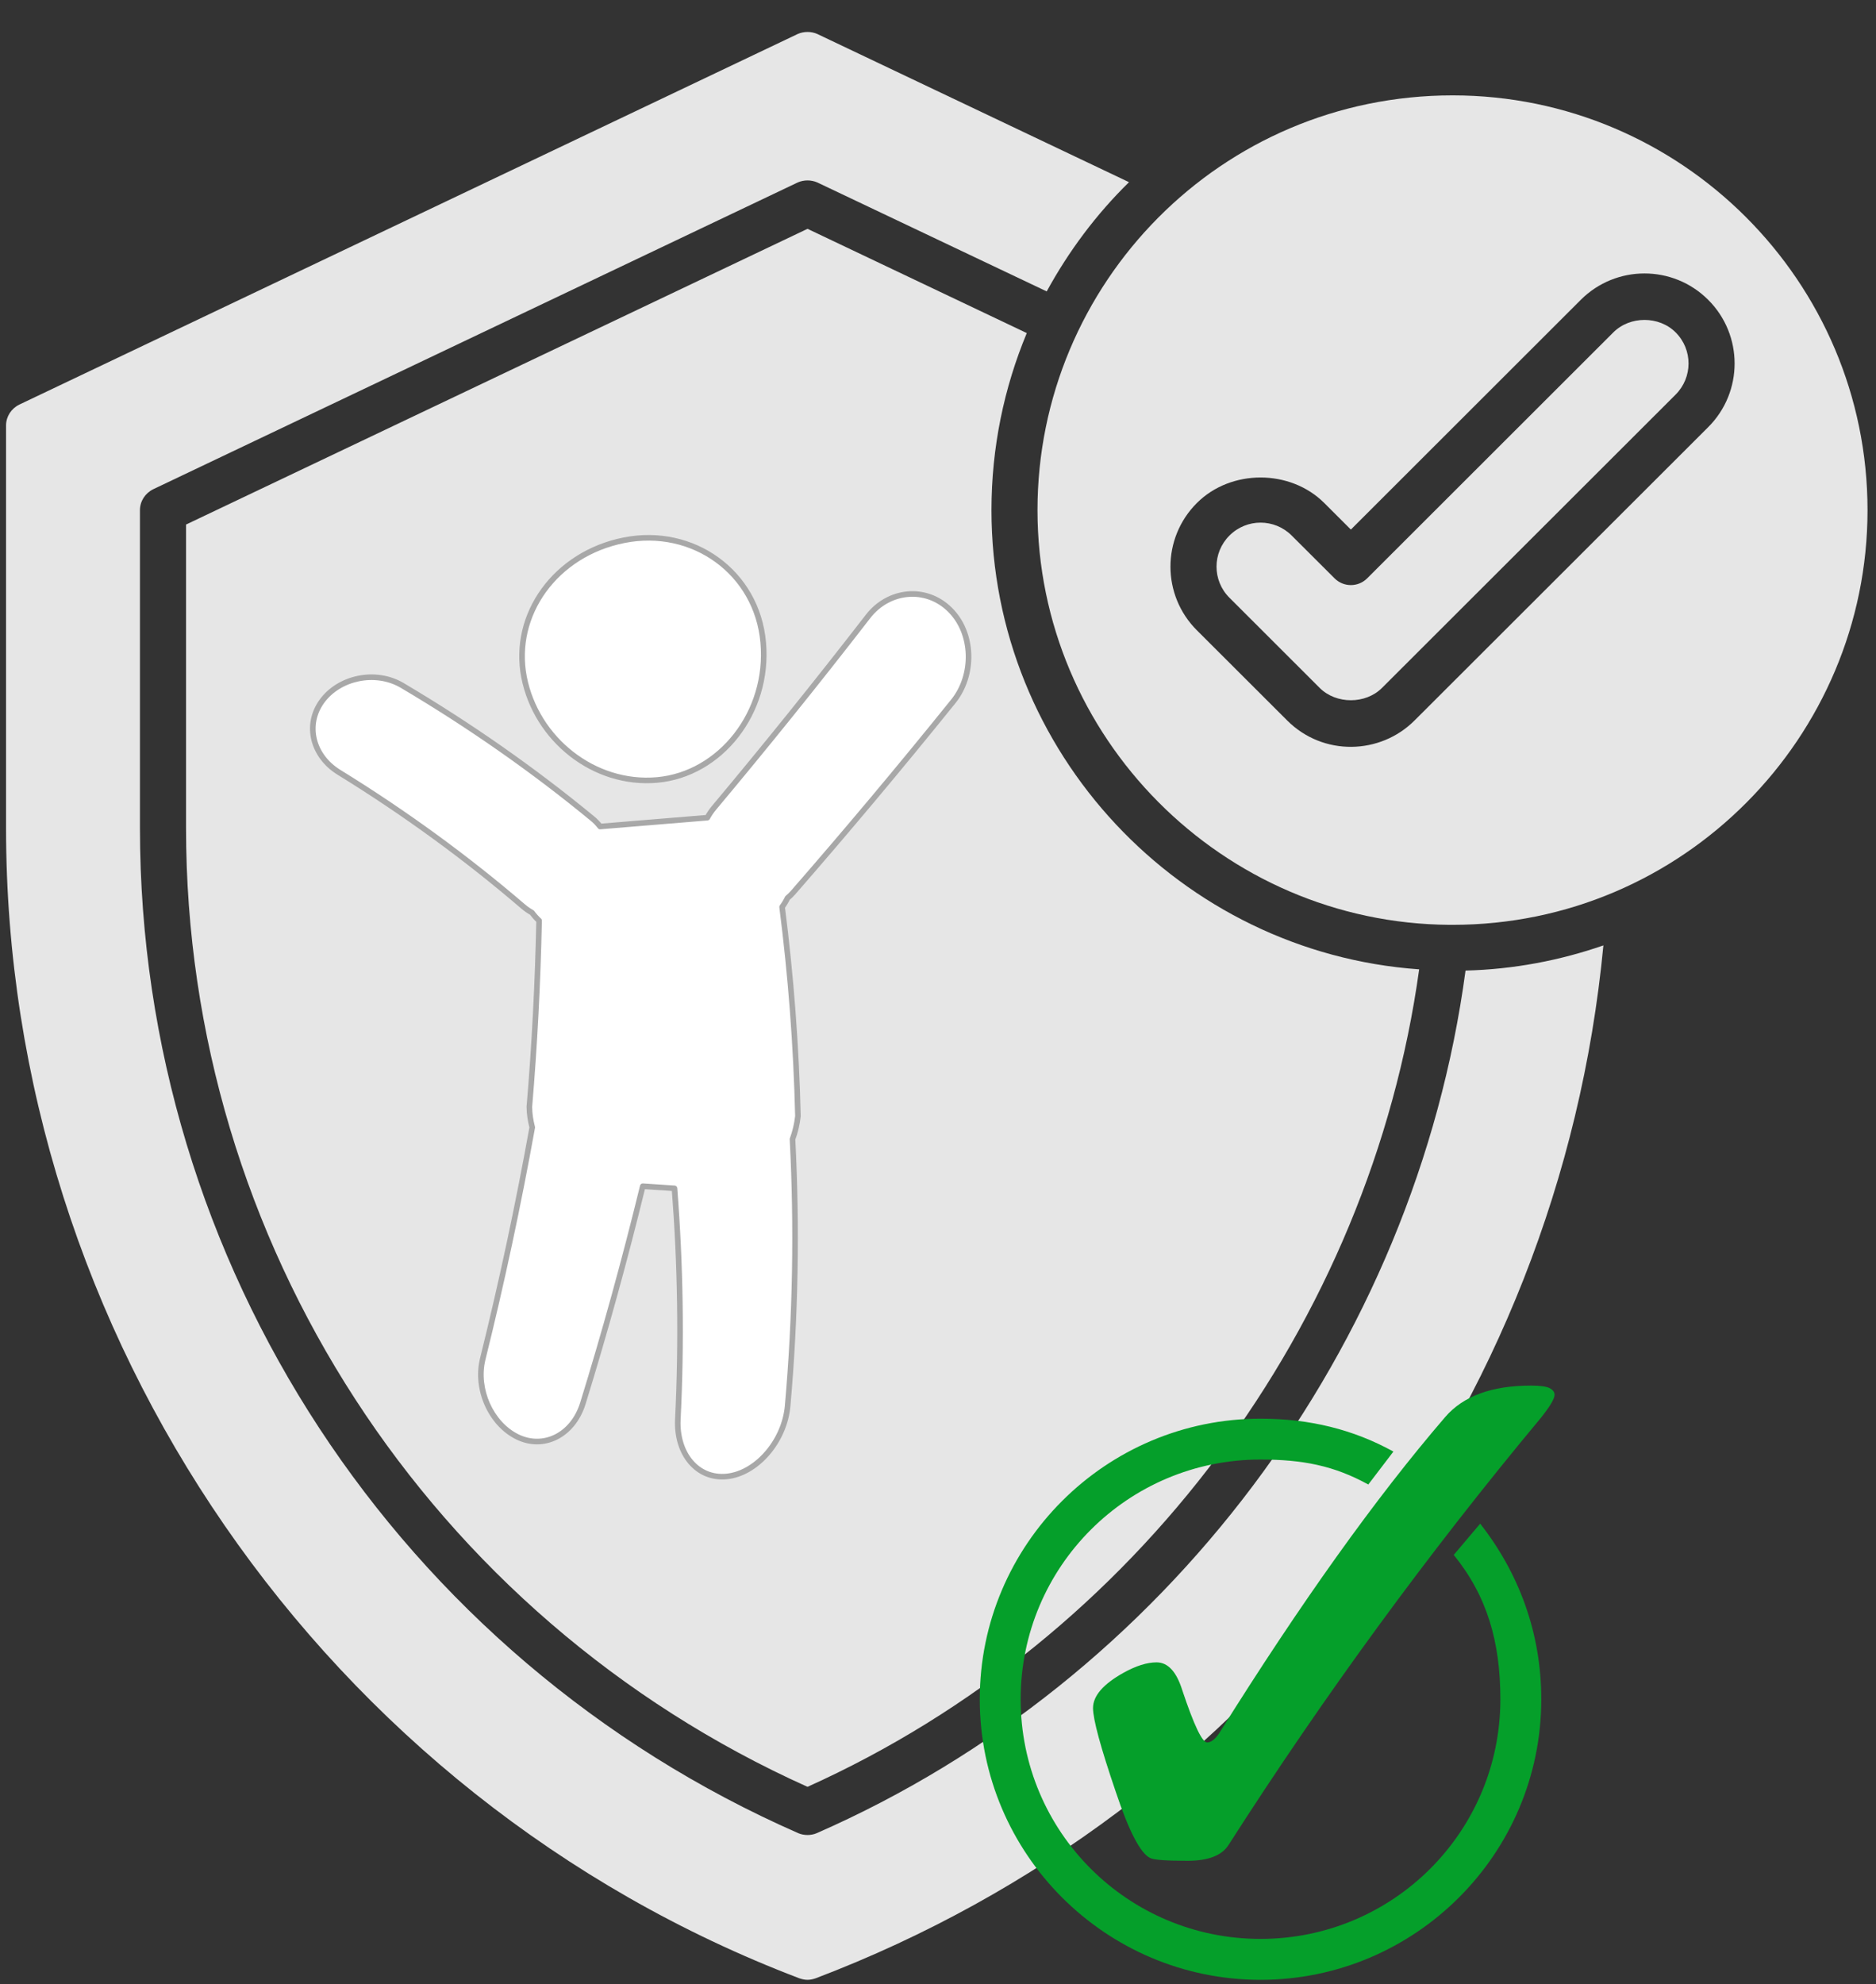
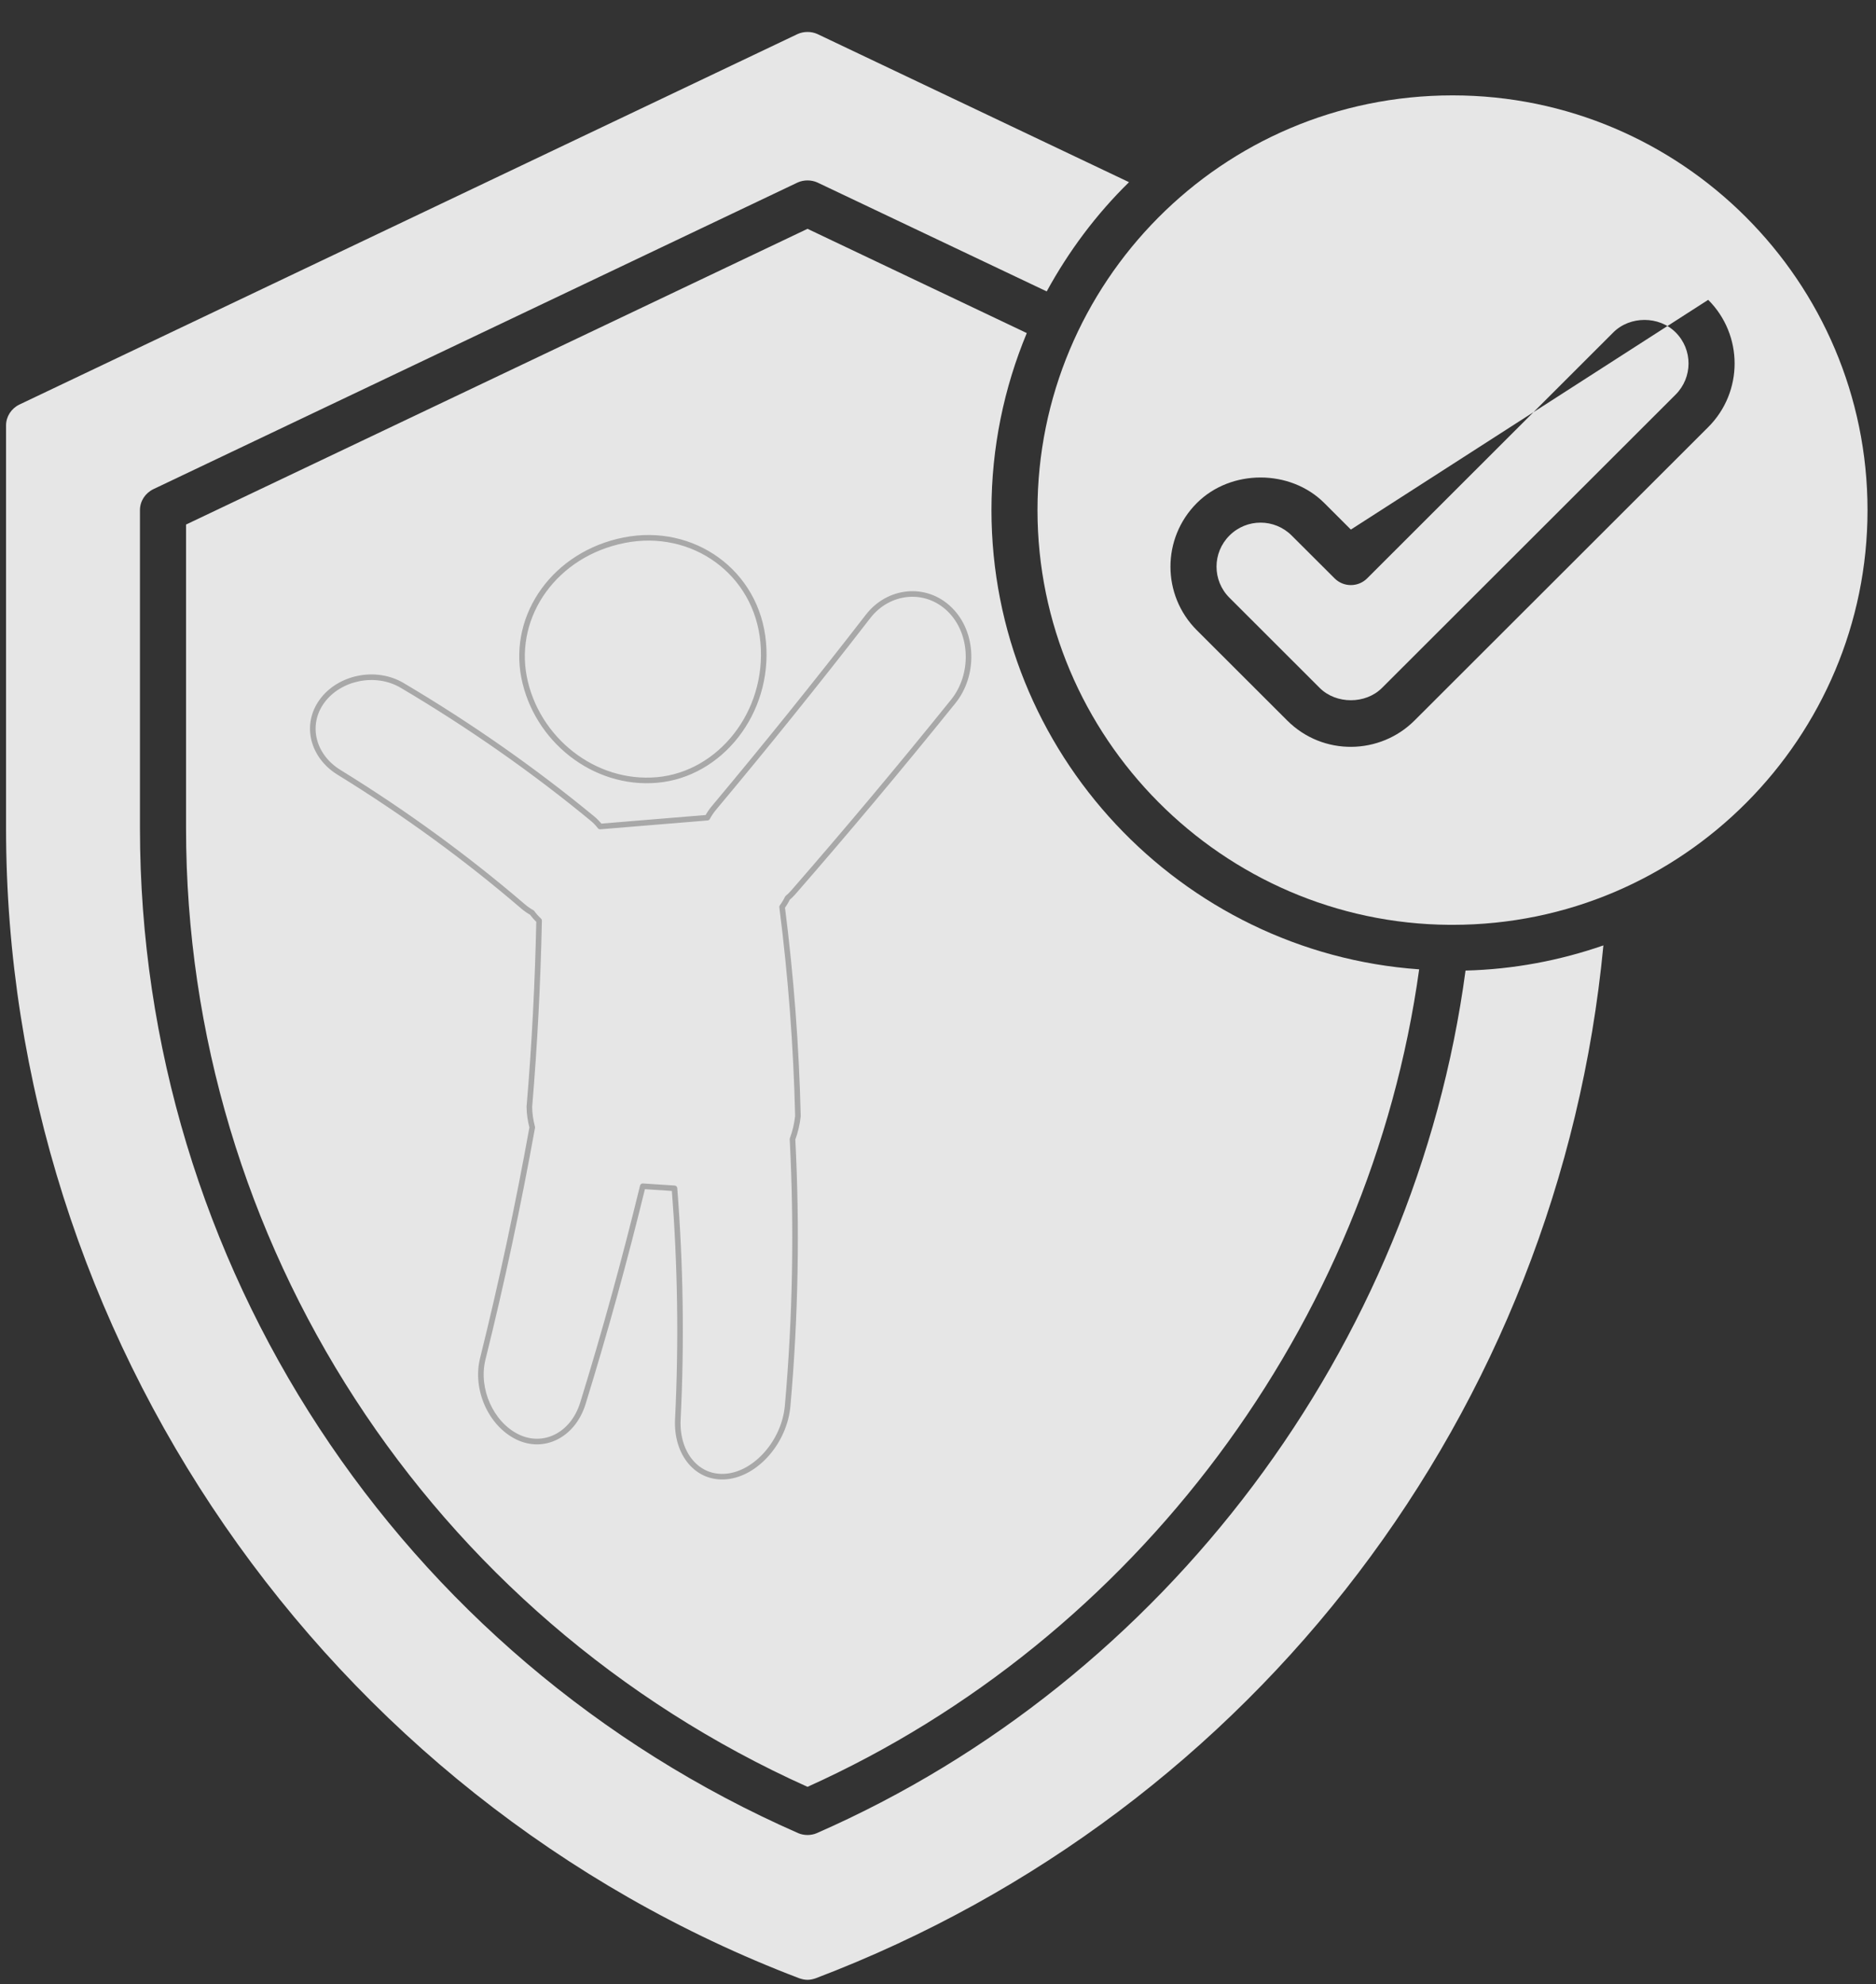
<svg xmlns="http://www.w3.org/2000/svg" width="332" height="351" viewBox="0 0 332 351" fill="none">
  <rect x="0" y="0" width="332" height="351" fill="#333333" stroke="none" />
  <path fill-rule="evenodd" clip-rule="evenodd" d="M144.371 349.973C222.299 320.349 275.936 249.417 283.757 167.251C276.097 169.909 267.89 171.489 259.359 171.705C250.451 238.129 206.377 297.225 144.533 324.309C144.048 324.524 143.446 324.632 142.908 324.632C142.36 324.632 141.767 324.524 141.273 324.309C70.521 293.265 24.768 223.474 24.768 146.525V90.248C24.768 88.668 25.693 87.258 27.103 86.557L141.166 32.283C142.252 31.798 143.563 31.798 144.65 32.283L185.239 51.554C189.154 44.388 194.039 37.877 199.804 32.229L144.65 6.017C143.563 5.532 142.252 5.532 141.166 6.017L3.414 71.579C1.995 72.279 1.07 73.689 1.07 75.27V146.525C1.07 236.225 57.482 318.014 141.435 349.973C141.929 350.144 142.414 350.252 142.908 350.252C143.393 350.252 143.886 350.144 144.371 349.973ZM142.909 316.11C201.108 289.897 242.46 234.168 251.153 171.488C208.93 168.498 175.462 133.117 175.462 90.248C175.462 79.175 177.689 68.588 181.712 58.926L142.909 40.481L32.924 92.798V146.524C32.924 219.675 76.009 286.045 142.909 316.11Z" fill="#E6E6E6" />
-   <path fill-rule="evenodd" clip-rule="evenodd" d="M183.607 90.248C183.607 50.17 216.025 16.873 257.081 16.873C297.562 16.873 330.5 49.811 330.5 90.248C330.5 130.379 297.867 163.613 257.081 163.613H256.542C216.321 163.344 183.607 130.406 183.607 90.248ZM250.337 127.46L302.304 75.566C308.536 69.343 308.536 59.267 302.304 53.044C296.072 46.821 285.987 46.821 279.755 53.044L239.067 93.687L234.362 88.99C228.336 82.974 217.839 82.965 211.813 88.99C205.581 95.214 205.581 105.28 211.813 111.503L227.797 127.46C234.146 133.809 244.249 133.549 250.337 127.46ZM241.949 102.316L285.519 58.8C288.465 55.864 293.601 55.864 296.538 58.8C299.6 61.853 299.573 66.774 296.538 69.809L244.571 121.704C241.671 124.605 236.462 124.605 233.553 121.704L217.578 105.747C214.515 102.694 214.542 97.773 217.578 94.746C220.64 91.684 225.561 91.711 228.596 94.746L236.184 102.316C237.773 103.906 240.36 103.906 241.949 102.316Z" fill="#E6E6E6" />
-   <path fill-rule="evenodd" clip-rule="evenodd" d="M135.07 113.667C136.174 126.095 127.437 136.988 116.302 137.985C105.131 138.982 94.885 130.783 92.738 119.774C90.619 108.764 98.252 97.988 110.447 95.573C122.614 93.148 133.974 101.239 135.07 113.667ZM168.691 124.101C159.073 136.036 149.608 147.288 140.359 157.902C140.045 158.261 139.713 158.575 139.371 158.863C139.093 159.437 138.77 159.967 138.41 160.452C139.973 172.674 140.916 185.021 141.212 197.449C141.051 198.886 140.727 200.251 140.251 201.535C141.059 217.142 140.79 232.92 139.389 248.733C138.815 255.046 133.84 260.668 128.631 261.197C123.414 261.736 119.687 257.201 119.957 251.158C120.639 237.419 120.424 223.742 119.364 210.228C117.49 210.111 115.626 209.986 113.761 209.86L113.752 209.859C110.564 222.916 107.026 235.748 103.128 248.347C101.359 253.924 96.178 256.483 91.526 254.184C86.875 251.876 84.136 245.788 85.42 240.463C88.761 227.02 91.688 213.344 94.194 199.443C93.888 198.284 93.7 197.081 93.682 195.833C94.607 184.904 95.172 173.913 95.406 162.868C94.948 162.446 94.526 161.97 94.149 161.458C93.61 161.153 93.08 160.793 92.586 160.371C82.556 151.769 71.654 143.812 59.944 136.601C55.373 133.764 53.919 128.295 56.954 124.084C59.971 119.881 66.437 118.462 71.169 121.255C83.193 128.367 94.436 136.242 104.817 144.791C105.338 145.213 105.804 145.698 106.2 146.219C112.53 145.698 118.861 145.177 125.183 144.656C125.506 144.055 125.883 143.489 126.332 142.95C135.241 132.309 144.364 121.021 153.622 109.051C157.25 104.364 163.832 103.663 168.08 107.83C172.327 111.988 172.48 119.423 168.691 124.101Z" fill="white" />
+   <path fill-rule="evenodd" clip-rule="evenodd" d="M183.607 90.248C183.607 50.17 216.025 16.873 257.081 16.873C297.562 16.873 330.5 49.811 330.5 90.248C330.5 130.379 297.867 163.613 257.081 163.613H256.542C216.321 163.344 183.607 130.406 183.607 90.248ZM250.337 127.46L302.304 75.566C308.536 69.343 308.536 59.267 302.304 53.044L239.067 93.687L234.362 88.99C228.336 82.974 217.839 82.965 211.813 88.99C205.581 95.214 205.581 105.28 211.813 111.503L227.797 127.46C234.146 133.809 244.249 133.549 250.337 127.46ZM241.949 102.316L285.519 58.8C288.465 55.864 293.601 55.864 296.538 58.8C299.6 61.853 299.573 66.774 296.538 69.809L244.571 121.704C241.671 124.605 236.462 124.605 233.553 121.704L217.578 105.747C214.515 102.694 214.542 97.773 217.578 94.746C220.64 91.684 225.561 91.711 228.596 94.746L236.184 102.316C237.773 103.906 240.36 103.906 241.949 102.316Z" fill="#E6E6E6" />
  <path d="M116.302 137.985L116.345 138.477L116.346 138.477L116.302 137.985ZM135.07 113.667L134.577 113.711L134.577 113.711L135.07 113.667ZM92.738 119.774L92.253 119.867L92.254 119.868L92.738 119.774ZM110.447 95.573L110.543 96.057L110.543 96.057L110.447 95.573ZM140.359 157.902L140.731 158.227L140.732 158.226L140.359 157.902ZM168.691 124.101L168.307 123.791L168.306 123.791L168.691 124.101ZM139.371 158.863L139.053 158.485C139 158.529 138.957 158.585 138.927 158.647L139.371 158.863ZM138.41 160.452L138.013 160.158C137.938 160.26 137.904 160.388 137.92 160.515L138.41 160.452ZM141.212 197.449L141.703 197.504C141.706 197.482 141.707 197.46 141.706 197.437L141.212 197.449ZM140.251 201.535L139.788 201.363C139.765 201.426 139.754 201.494 139.758 201.561L140.251 201.535ZM139.389 248.733L139.881 248.778L139.881 248.777L139.389 248.733ZM128.631 261.197L128.581 260.706L128.581 260.706L128.631 261.197ZM119.957 251.158L119.463 251.133L119.463 251.136L119.957 251.158ZM119.364 210.228L119.857 210.189C119.837 209.944 119.64 209.75 119.395 209.735L119.364 210.228ZM113.761 209.86L113.728 210.353L113.728 210.353L113.761 209.86ZM113.752 209.859L113.785 209.367C113.545 209.35 113.329 209.509 113.272 209.742L113.752 209.859ZM103.128 248.347L103.599 248.497L103.6 248.493L103.128 248.347ZM91.526 254.184L91.307 254.627L91.308 254.627L91.526 254.184ZM85.42 240.463L84.941 240.344L84.94 240.347L85.42 240.463ZM94.194 199.443L94.68 199.53C94.692 199.459 94.69 199.387 94.671 199.317L94.194 199.443ZM93.682 195.833L93.189 195.791C93.188 195.807 93.187 195.824 93.188 195.84L93.682 195.833ZM95.406 162.868L95.9 162.878C95.903 162.736 95.845 162.6 95.741 162.504L95.406 162.868ZM94.149 161.458L94.546 161.165C94.505 161.109 94.453 161.062 94.392 161.028L94.149 161.458ZM92.586 160.371L92.264 160.746L92.265 160.747L92.586 160.371ZM59.944 136.601L59.684 137.021L59.685 137.022L59.944 136.601ZM56.954 124.084L57.355 124.372L57.355 124.372L56.954 124.084ZM71.169 121.255L71.421 120.83L71.42 120.829L71.169 121.255ZM104.817 144.791L104.503 145.173L104.506 145.175L104.817 144.791ZM106.2 146.219L105.806 146.518C105.908 146.652 106.072 146.725 106.24 146.711L106.2 146.219ZM125.183 144.656L125.224 145.149C125.39 145.135 125.539 145.038 125.618 144.89L125.183 144.656ZM126.332 142.95L125.954 142.633L125.953 142.634L126.332 142.95ZM153.622 109.051L153.232 108.749L153.232 108.749L153.622 109.051ZM168.08 107.83L167.734 108.183L167.734 108.183L168.08 107.83ZM116.346 138.477C127.783 137.453 136.687 126.292 135.562 113.624L134.577 113.711C135.661 125.899 127.091 136.523 116.258 137.493L116.346 138.477ZM92.254 119.868C94.445 131.11 104.906 139.498 116.345 138.477L116.258 137.493C105.355 138.466 95.324 130.456 93.223 119.679L92.254 119.868ZM110.351 95.088C97.921 97.55 90.077 108.56 92.253 119.867L93.224 119.68C91.162 108.969 98.583 98.427 110.543 96.057L110.351 95.088ZM135.562 113.624C134.439 100.889 122.793 92.609 110.35 95.088L110.543 96.057C122.436 93.688 133.509 101.589 134.577 113.711L135.562 113.624ZM140.732 158.226C149.985 147.608 159.454 136.351 169.075 124.411L168.306 123.791C158.693 135.721 149.232 146.968 139.987 157.577L140.732 158.226ZM139.689 159.241C140.046 158.941 140.397 158.609 140.731 158.227L139.987 157.576C139.693 157.913 139.379 158.21 139.053 158.485L139.689 159.241ZM138.807 160.746C139.185 160.237 139.524 159.681 139.816 159.078L138.927 158.647C138.662 159.194 138.355 159.698 138.013 160.158L138.807 160.746ZM141.706 197.437C141.409 184.992 140.465 172.628 138.9 160.389L137.92 160.515C139.481 172.72 140.422 185.05 140.718 197.461L141.706 197.437ZM140.715 201.707C141.205 200.384 141.537 198.98 141.703 197.504L140.721 197.394C140.564 198.792 140.25 200.118 139.788 201.363L140.715 201.707ZM139.881 248.777C141.284 232.94 141.554 217.139 140.745 201.51L139.758 201.561C140.565 217.145 140.296 232.899 138.897 248.69L139.881 248.777ZM128.681 261.689C131.442 261.408 134.095 259.787 136.121 257.458C138.149 255.126 139.584 252.046 139.881 248.778L138.897 248.689C138.62 251.733 137.279 254.621 135.375 256.81C133.468 259.003 131.029 260.457 128.581 260.706L128.681 261.689ZM119.463 251.136C119.324 254.261 120.216 257.034 121.86 258.966C123.512 260.907 125.905 261.976 128.682 261.689L128.581 260.706C126.14 260.958 124.062 260.029 122.613 258.326C121.157 256.614 120.32 254.098 120.45 251.18L119.463 251.136ZM118.872 210.266C119.93 223.76 120.145 237.416 119.463 251.133L120.45 251.182C121.134 237.422 120.918 223.724 119.857 210.189L118.872 210.266ZM113.728 210.353C115.592 210.478 117.458 210.604 119.333 210.721L119.395 209.735C117.523 209.618 115.659 209.493 113.794 209.367L113.728 210.353ZM113.718 210.352L113.728 210.353L113.794 209.367L113.785 209.367L113.718 210.352ZM103.6 248.493C107.501 235.885 111.041 223.043 114.232 209.977L113.272 209.742C110.086 222.79 106.551 235.612 102.657 248.201L103.6 248.493ZM91.308 254.627C96.285 257.087 101.758 254.301 103.599 248.497L102.658 248.198C100.961 253.547 96.071 255.879 91.745 253.741L91.308 254.627ZM84.94 240.347C83.605 245.882 86.436 252.21 91.307 254.627L91.746 253.742C87.314 251.543 84.667 245.694 85.9 240.579L84.94 240.347ZM93.707 199.355C91.204 213.246 88.279 226.911 84.941 240.344L85.9 240.582C89.243 227.129 92.172 213.442 94.68 199.53L93.707 199.355ZM93.188 195.84C93.206 197.134 93.402 198.377 93.716 199.569L94.671 199.317C94.375 198.192 94.193 197.028 94.176 195.826L93.188 195.84ZM94.912 162.857C94.679 173.893 94.113 184.874 93.189 195.791L94.174 195.875C95.1 184.935 95.666 173.933 95.9 162.878L94.912 162.857ZM93.751 161.751C94.145 162.286 94.588 162.786 95.071 163.231L95.741 162.504C95.307 162.105 94.906 161.653 94.546 161.165L93.751 161.751ZM92.265 160.747C92.786 161.192 93.343 161.569 93.905 161.888L94.392 161.028C93.877 160.736 93.374 160.394 92.907 159.996L92.265 160.747ZM59.685 137.022C71.373 144.22 82.254 152.161 92.264 160.746L92.908 159.996C82.857 151.376 71.935 143.405 60.203 136.181L59.685 137.022ZM56.553 123.795C53.325 128.274 54.909 134.057 59.684 137.021L60.205 136.182C55.838 133.471 54.513 128.316 57.355 124.372L56.553 123.795ZM71.42 120.829C66.471 117.909 59.722 119.382 56.553 123.795L57.355 124.372C60.221 120.38 66.402 119.015 70.918 121.68L71.42 120.829ZM105.131 144.41C94.73 135.844 83.466 127.954 71.421 120.83L70.918 121.68C82.92 128.779 94.142 136.64 104.503 145.172L105.131 144.41ZM106.593 145.92C106.174 145.368 105.68 144.855 105.128 144.407L104.506 145.175C104.995 145.572 105.435 146.028 105.806 146.518L106.593 145.92ZM125.142 144.164C118.821 144.685 112.49 145.206 106.159 145.727L106.24 146.711C112.571 146.19 118.902 145.67 125.224 145.149L125.142 144.164ZM125.953 142.634C125.482 143.199 125.086 143.793 124.748 144.423L125.618 144.89C125.926 144.317 126.285 143.779 126.712 143.267L125.953 142.634ZM153.232 108.749C143.977 120.714 134.858 131.997 125.954 142.633L126.711 143.267C135.623 132.622 144.751 121.329 154.013 109.353L153.232 108.749ZM168.426 107.477C163.951 103.088 157.026 103.846 153.232 108.749L154.013 109.354C157.474 104.882 163.714 104.239 167.734 108.183L168.426 107.477ZM169.074 124.412C173.01 119.554 172.871 111.829 168.426 107.477L167.734 108.183C171.784 112.147 171.95 119.292 168.307 123.791L169.074 124.412Z" fill="#A8A8A8" />
-   <path fill-rule="evenodd" clip-rule="evenodd" d="M209.229 299.012C208.206 295.735 206.688 294.091 204.686 294.091C202.988 294.091 201.04 294.702 198.831 295.932C195.239 297.935 193.434 300.018 193.434 302.173C193.434 304.176 194.772 309.097 197.448 316.954C199.809 324.03 201.866 327.963 203.608 328.727C204.272 329.041 206.464 329.194 210.154 329.194C213.809 329.194 216.216 328.269 217.401 326.419C234.355 299.937 252.746 274.794 272.573 250.979C274.271 248.878 275.115 247.468 275.115 246.749C275.115 246.282 274.836 245.896 274.271 245.591C273.705 245.286 272.6 245.124 270.957 245.124C264.025 245.124 258.96 246.974 255.772 250.674C243.497 264.934 230.144 283.621 215.704 306.717C214.985 307.741 214.294 308.253 213.629 308.253C212.749 308.253 211.286 305.173 209.229 299.012ZM173.391 300.62C173.391 273.258 195.688 250.979 223.076 250.979C231.751 250.979 239.483 252.874 246.595 256.798L242.15 262.626C236.07 259.277 230.512 258.208 223.076 258.208C199.603 258.208 180.628 277.174 180.628 300.62C180.628 324.066 199.603 343.014 223.076 343.014C246.541 343.014 265.524 324.066 265.524 300.62C265.524 290.482 263.198 282.382 257.272 275.081L261.95 269.55C268.748 278.215 272.762 288.785 272.762 300.62C272.762 327.973 250.465 350.252 223.076 350.252C195.688 350.252 173.391 327.973 173.391 300.62Z" fill="#059F2A" />
</svg>